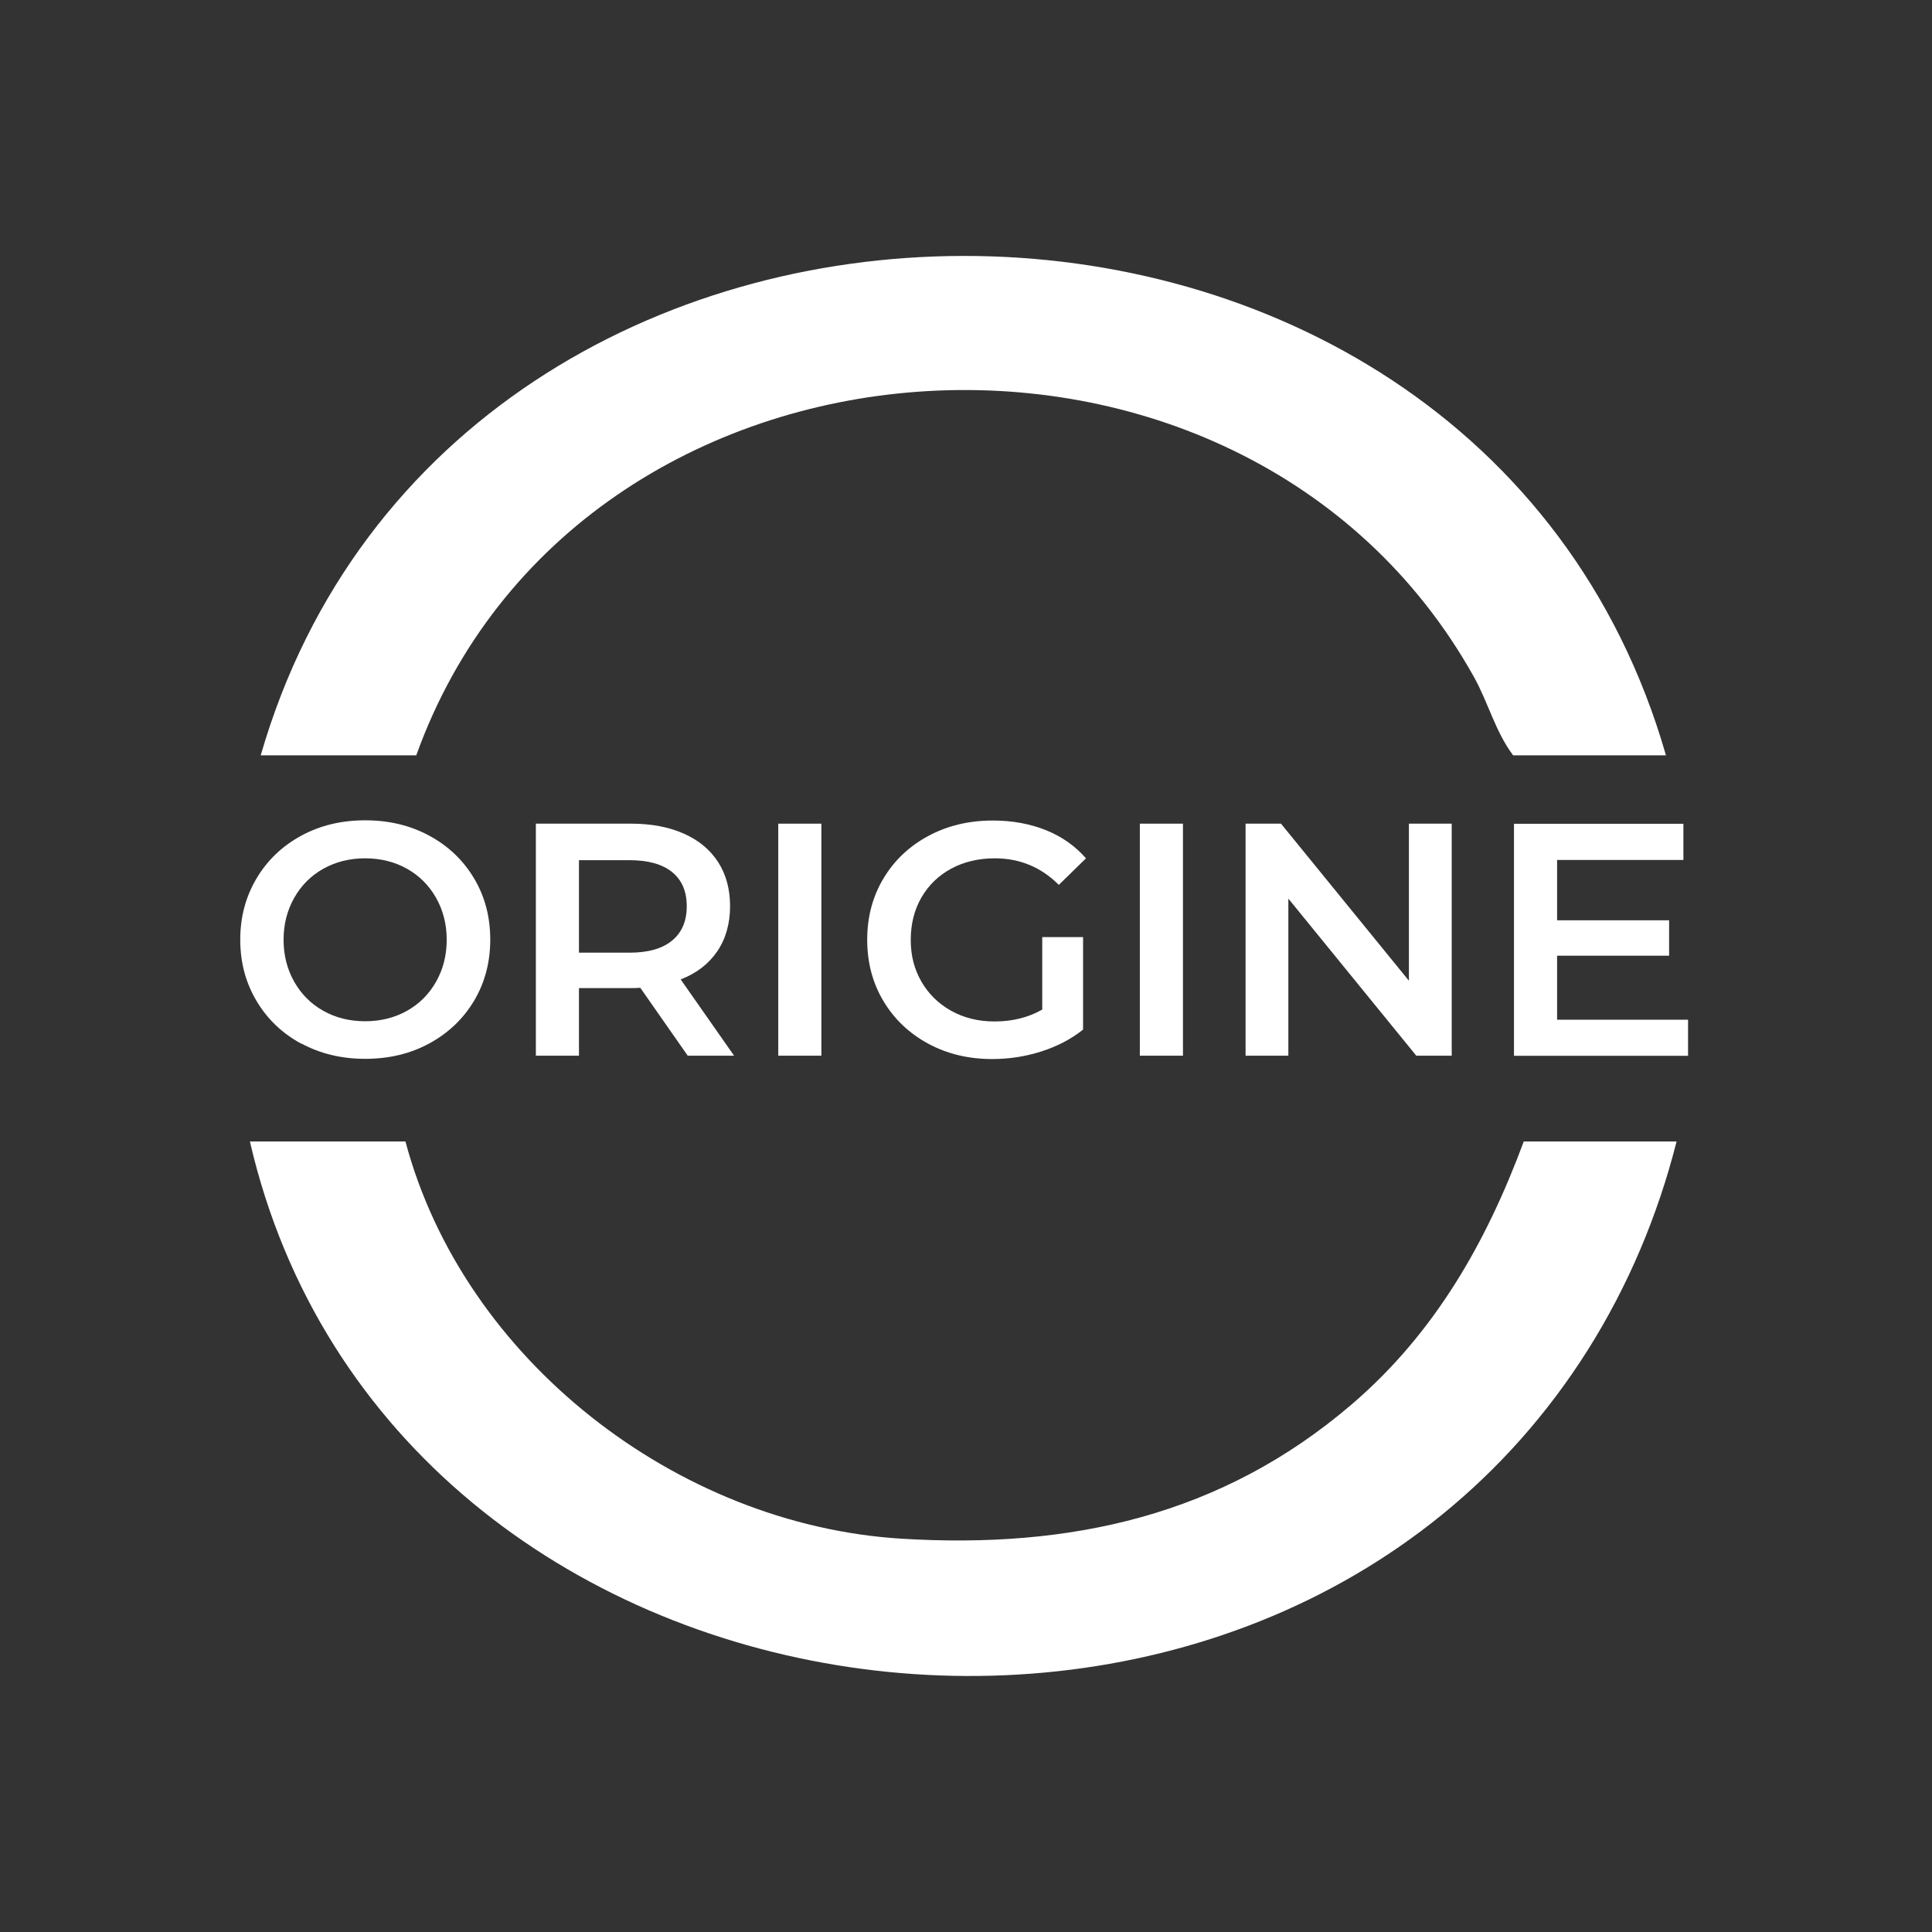
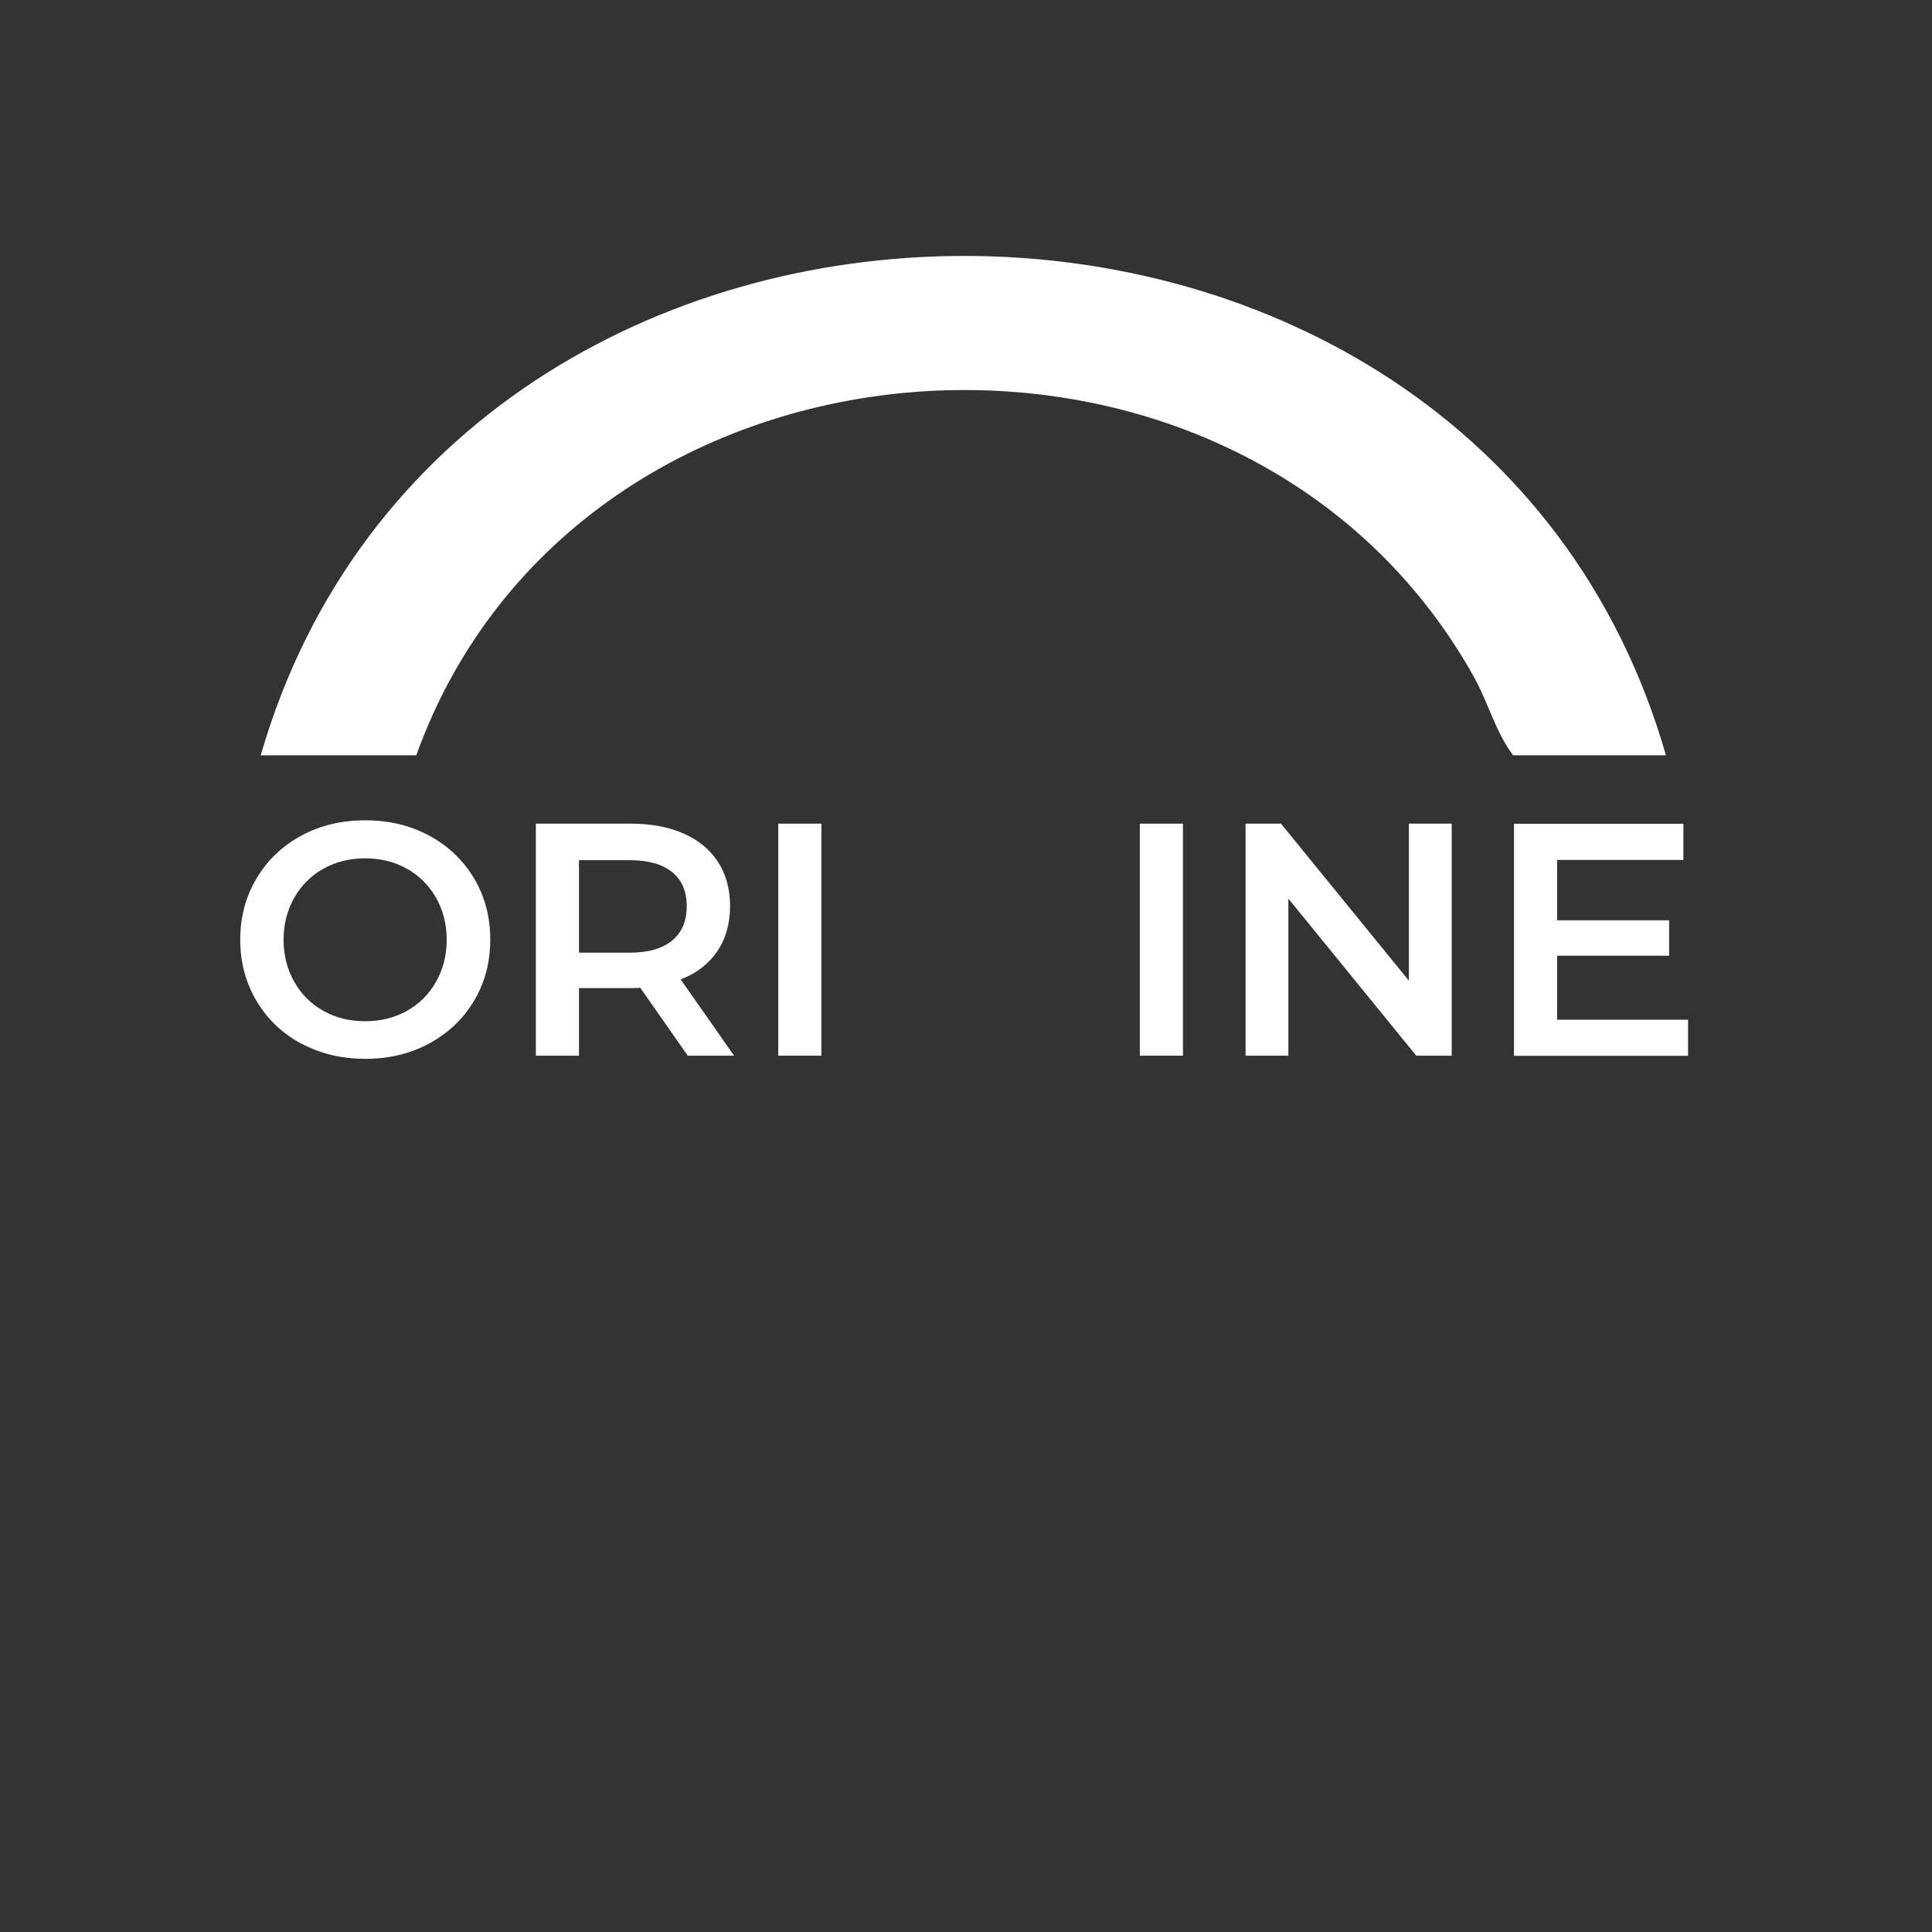
<svg xmlns="http://www.w3.org/2000/svg" width="256" height="256" viewBox="0 0 256 256" fill="none">
  <rect x="0" y="0" width="256" height="256" fill="#333333" stroke="none" />
  <g clip-path="url(#clip0_3414_28)">
-     <path d="M53.724 151.252C61.432 180.159 89.678 202.047 119.432 203.884C141.837 205.262 161.917 200.827 179.141 186.058C190.092 176.671 196.938 164.658 201.905 151.252H222.157C219.674 161.041 215.755 170.37 210.373 178.91C167.084 247.446 51.672 231.543 33.113 151.252H53.724Z" fill="white" />
    <path d="M220.748 100.084H200.496C198.128 96.926 197.195 93.079 195.286 89.663C164.485 34.591 76.558 40.562 55.158 100.084H34.547C60.009 11.985 195.358 11.726 220.748 100.084Z" fill="white" />
    <path d="M39.915 138.291C37.403 136.928 35.422 135.047 33.987 132.622C32.552 130.21 31.834 127.512 31.834 124.512C31.834 121.513 32.552 118.829 33.987 116.403C35.422 113.992 37.403 112.097 39.915 110.733C42.426 109.37 45.254 108.695 48.397 108.695C51.541 108.695 54.354 109.37 56.88 110.733C59.406 112.097 61.372 113.977 62.808 116.374C64.243 118.771 64.961 121.484 64.961 124.498C64.961 127.512 64.243 130.225 62.808 132.622C61.372 135.019 59.392 136.899 56.88 138.262C54.368 139.626 51.541 140.301 48.397 140.301C45.254 140.301 42.441 139.626 39.915 138.262V138.291ZM53.923 133.942C55.559 133.024 56.851 131.732 57.784 130.081C58.717 128.431 59.191 126.579 59.191 124.527C59.191 122.474 58.717 120.623 57.784 118.972C56.851 117.321 55.559 116.03 53.923 115.111C52.287 114.193 50.435 113.733 48.383 113.733C46.331 113.733 44.493 114.193 42.843 115.111C41.206 116.03 39.915 117.321 38.982 118.972C38.049 120.623 37.575 122.474 37.575 124.527C37.575 126.579 38.049 128.431 38.982 130.081C39.915 131.732 41.206 133.024 42.843 133.942C44.479 134.861 46.331 135.32 48.383 135.32C50.435 135.32 52.273 134.861 53.923 133.942Z" fill="white" />
    <path d="M91.127 139.884L84.84 130.885C84.582 130.914 84.18 130.928 83.649 130.928H76.716V139.884H71.004V109.14H83.649C86.319 109.14 88.629 109.585 90.61 110.461C92.591 111.336 94.098 112.599 95.16 114.235C96.208 115.872 96.739 117.824 96.739 120.077C96.739 122.331 96.179 124.383 95.045 126.048C93.911 127.713 92.304 128.962 90.194 129.78L97.27 139.884H91.127ZM89.06 115.556C87.768 114.508 85.888 113.977 83.391 113.977H76.716V126.235H83.391C85.874 126.235 87.768 125.703 89.06 124.627C90.352 123.565 90.998 122.043 90.998 120.077C90.998 118.111 90.352 116.604 89.06 115.556Z" fill="white" />
    <path d="M103.125 109.14H108.837V139.884H103.125V109.14Z" fill="white" />
-     <path d="M138.117 124.168H143.514V136.425C141.935 137.688 140.083 138.65 137.973 139.325C135.864 139.999 133.696 140.329 131.472 140.329C128.343 140.329 125.515 139.655 122.989 138.291C120.477 136.928 118.496 135.048 117.061 132.651C115.626 130.254 114.908 127.541 114.908 124.527C114.908 121.513 115.626 118.8 117.061 116.403C118.496 114.006 120.477 112.126 123.018 110.762C125.558 109.399 128.4 108.724 131.558 108.724C134.127 108.724 136.481 109.155 138.591 110.002C140.701 110.848 142.466 112.097 143.901 113.733L140.299 117.25C137.959 114.91 135.132 113.733 131.816 113.733C129.649 113.733 127.725 114.193 126.046 115.097C124.367 116.001 123.046 117.279 122.099 118.915C121.152 120.551 120.678 122.431 120.678 124.541C120.678 126.651 121.152 128.431 122.099 130.081C123.046 131.718 124.367 133.009 126.046 133.942C127.725 134.875 129.634 135.349 131.773 135.349C134.17 135.349 136.28 134.818 138.103 133.77V124.197L138.117 124.168Z" fill="white" />
    <path d="M151.035 109.14H156.748V139.884H151.035V109.14Z" fill="white" />
    <path d="M192.359 109.14V139.884H187.665L170.714 119.072V139.884H165.045V109.14H169.738L186.689 129.952V109.14H192.359Z" fill="white" />
    <path d="M223.677 135.105V139.899H200.611V109.155H223.059V113.948H206.324V121.943H221.165V126.636H206.324V135.119H223.677V135.105Z" fill="white" />
  </g>
  <defs>
    <clipPath id="clip0_3414_28">
      <rect width="256" height="256" fill="white" />
    </clipPath>
  </defs>
</svg>